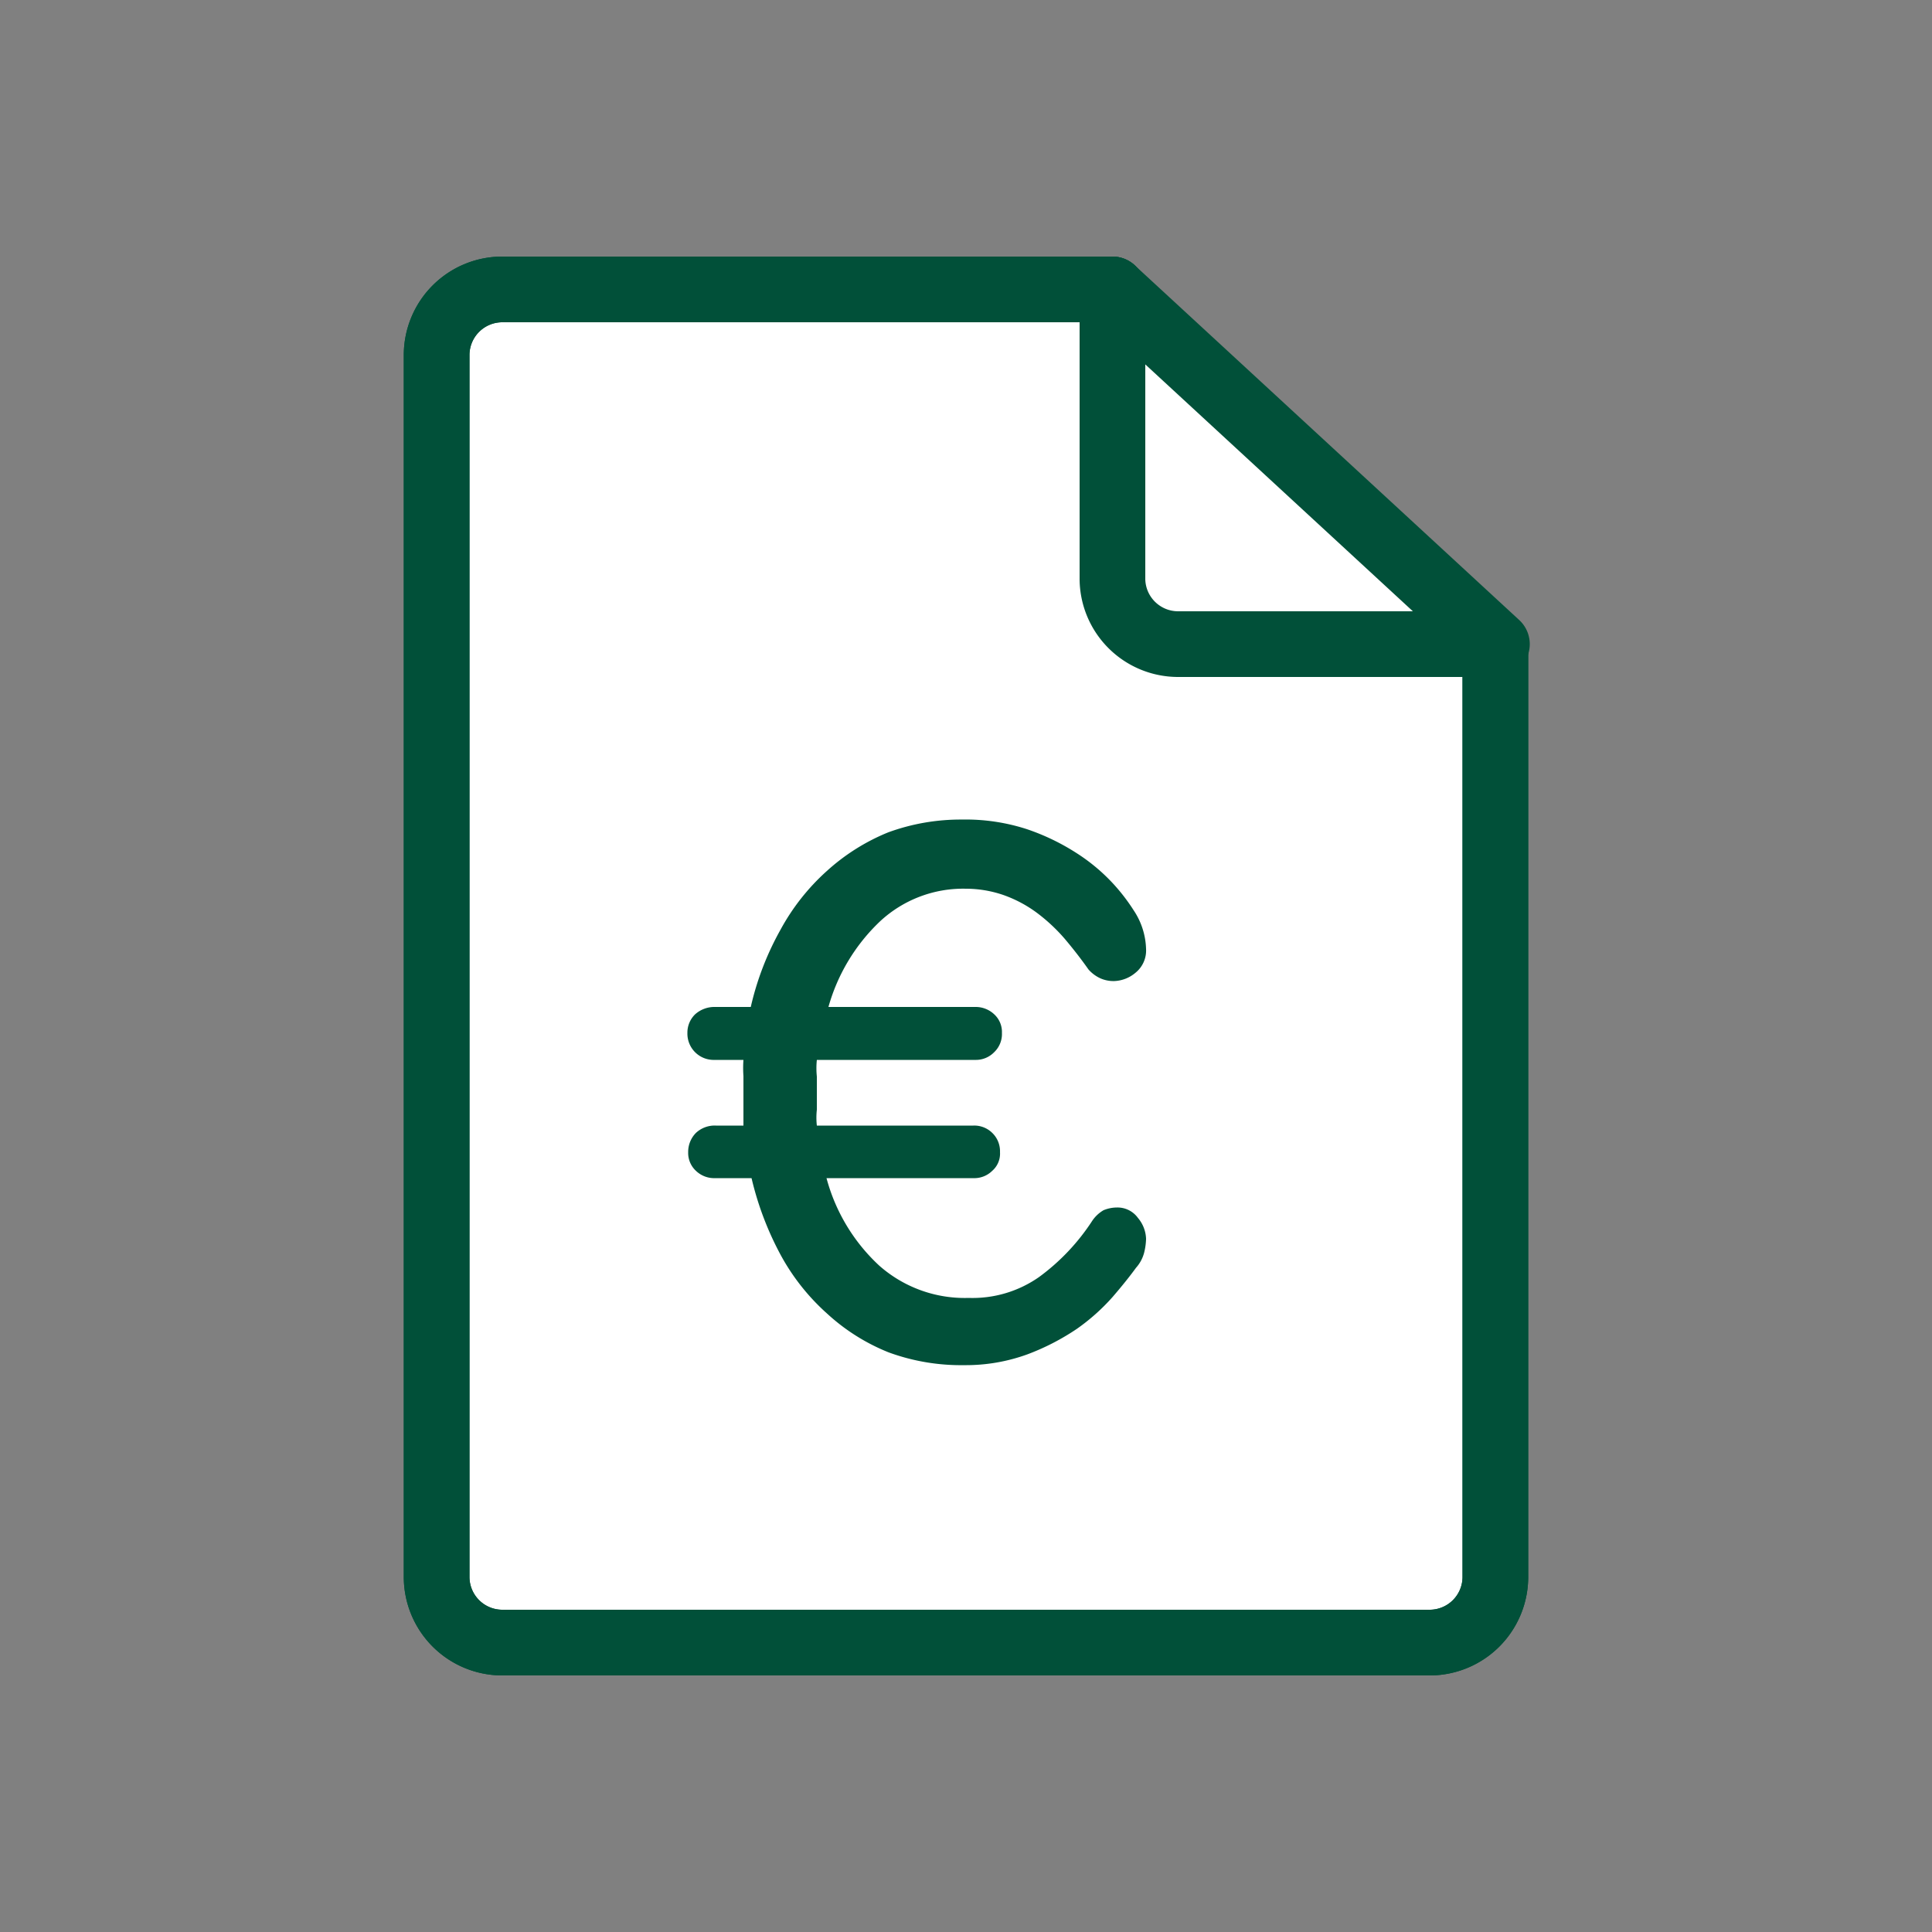
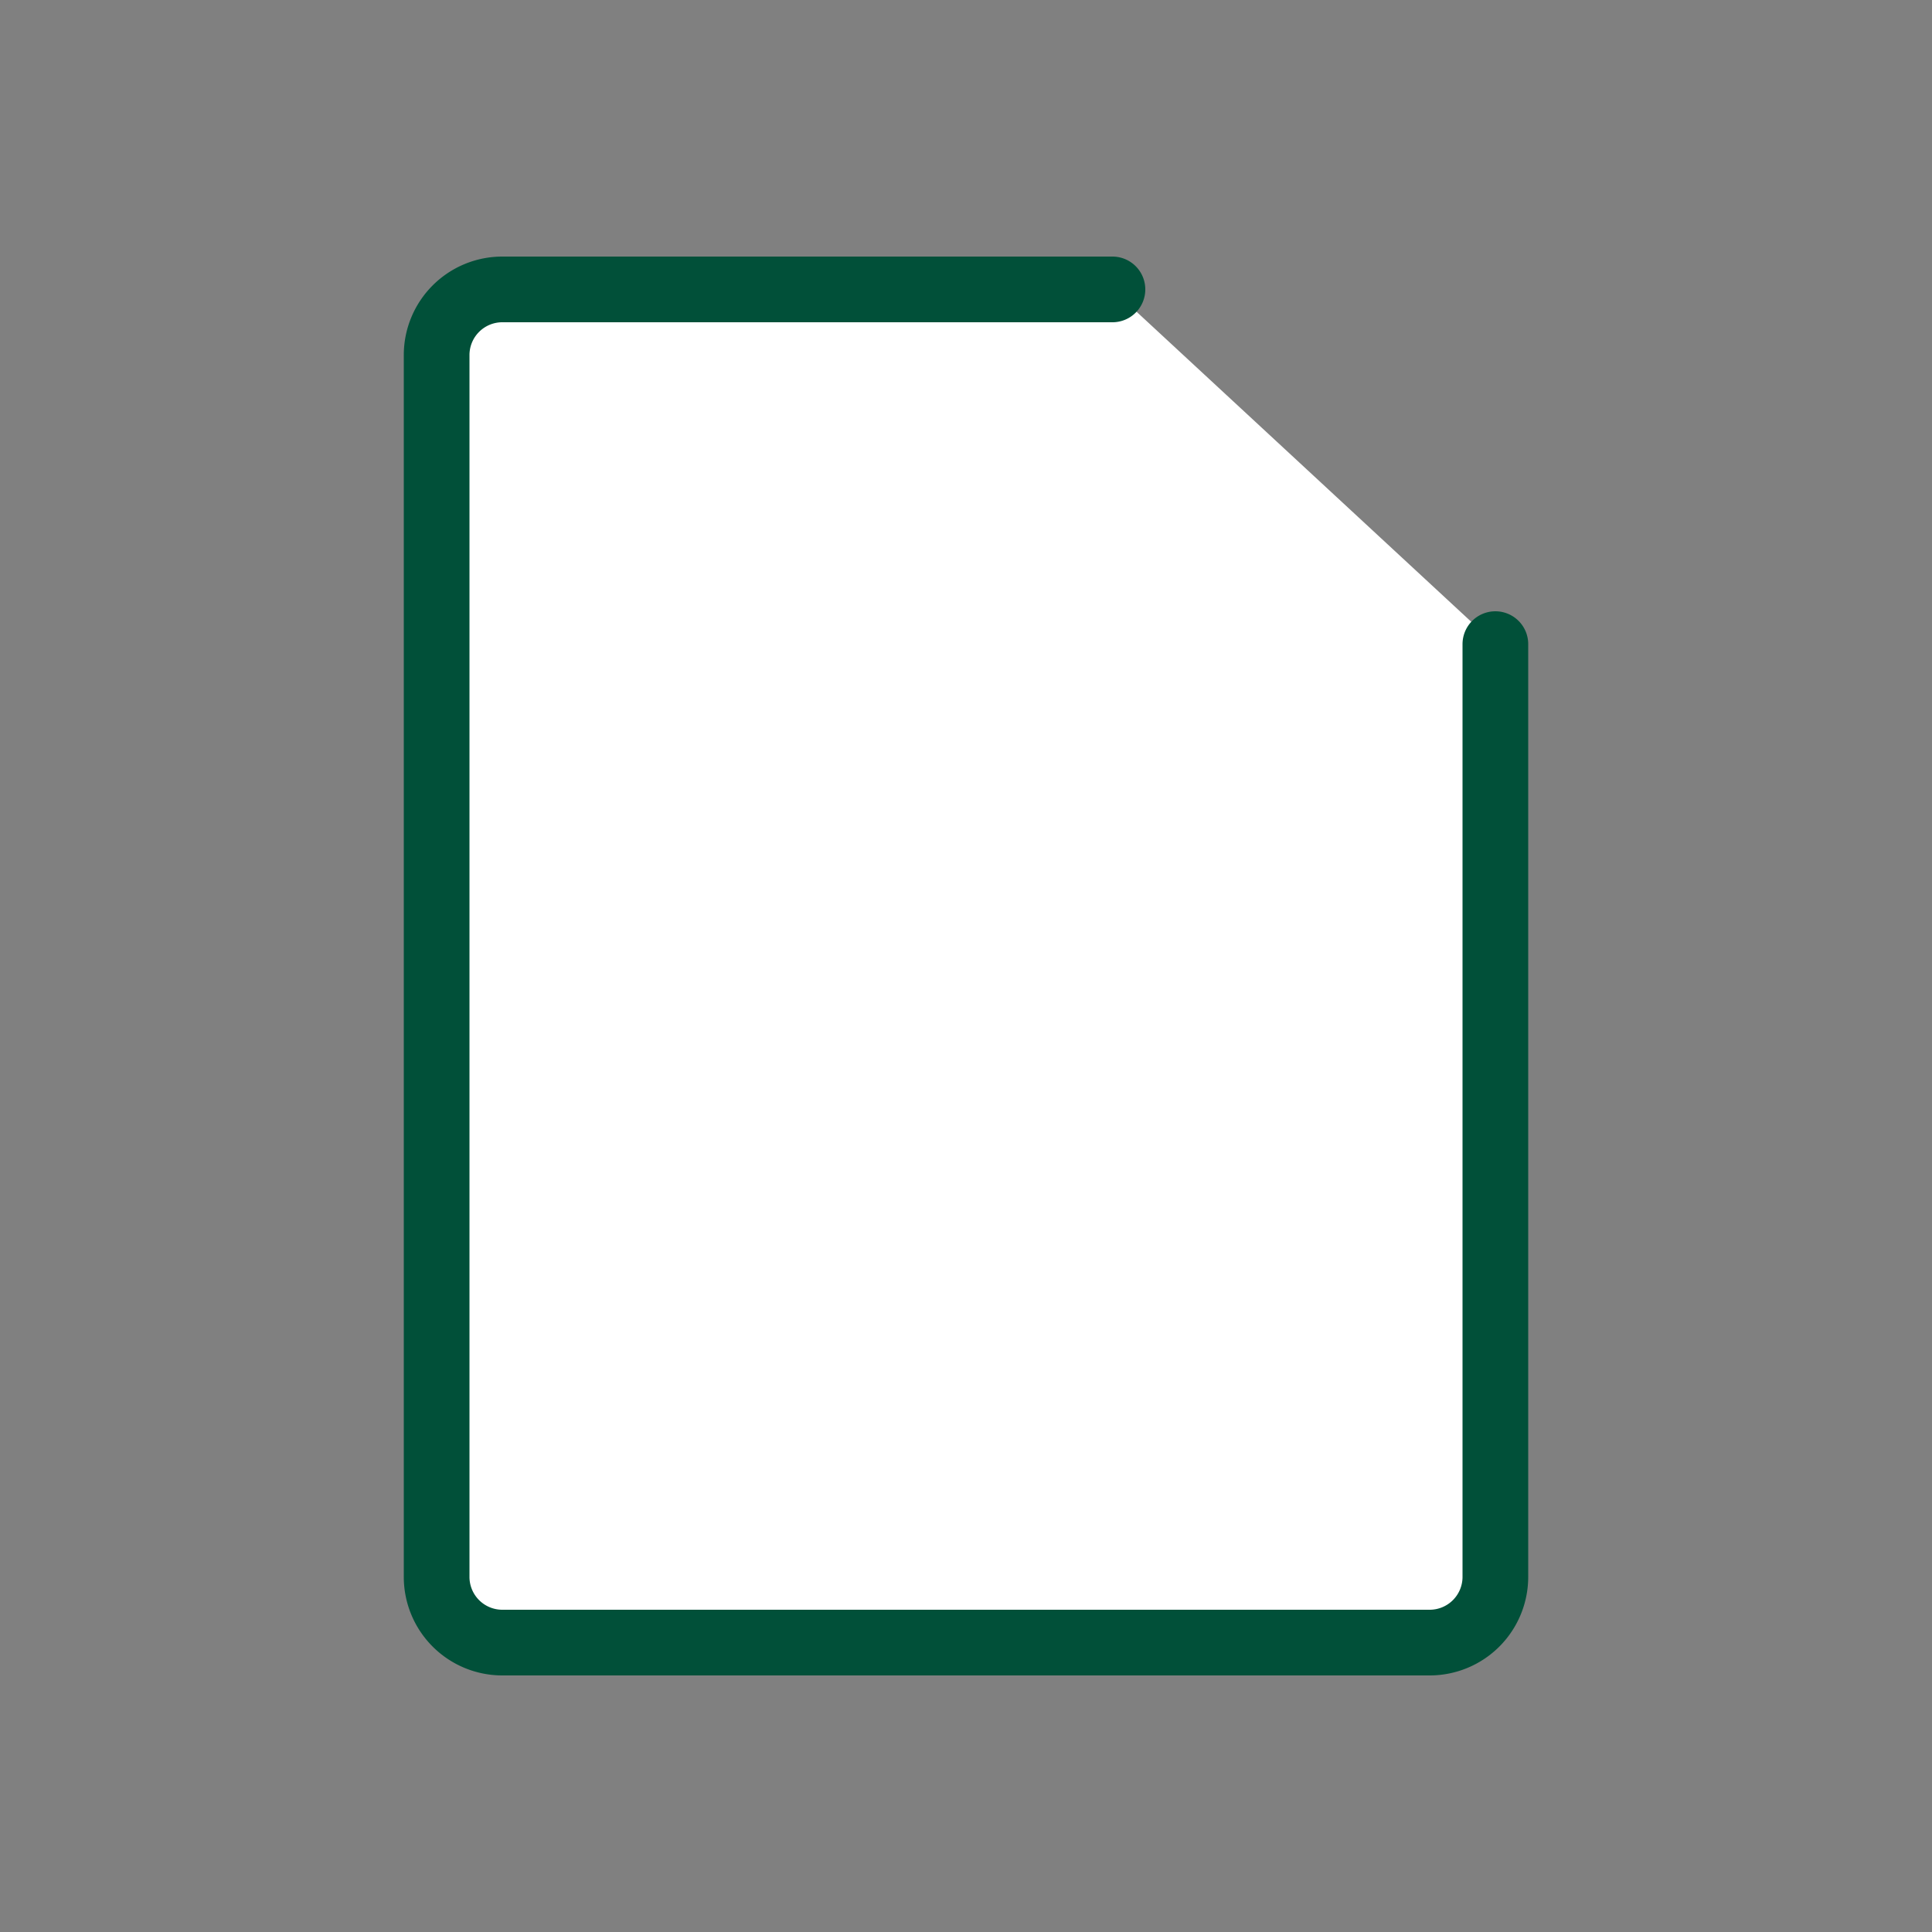
<svg xmlns="http://www.w3.org/2000/svg" id="Ebene_1" data-name="Ebene 1" viewBox="0 0 50 50">
  <rect x="0" y="0" width="50" height="50" fill="#808080" stroke="none" />
  <defs>
    <style>.cls-1{fill:#fff;}.cls-1,.cls-2{stroke:#015039;stroke-linecap:round;stroke-linejoin:round;stroke-width:1.7px;}.cls-2{fill:none;}.cls-3{fill:#015039;}</style>
  </defs>
  <title>180921_Produkt_ICONS_green</title>
  <path class="cls-1" d="M28.79,7.49H13a1.7,1.7,0,0,0-1.7,1.7V40.81a1.7,1.7,0,0,0,1.7,1.7H37a1.7,1.7,0,0,0,1.7-1.7V16.67" />
-   <path class="cls-2" d="M28.79,7.49H13a1.7,1.7,0,0,0-1.7,1.7V40.81a1.7,1.7,0,0,0,1.7,1.7H37a1.7,1.7,0,0,0,1.7-1.7V16.67" />
-   <path class="cls-1" d="M38.74,16.67H30.48A1.7,1.7,0,0,1,28.79,15V7.49Z" />
-   <path class="cls-3" d="M22.75,32.75a3.34,3.34,0,0,0,2.32.84,3,3,0,0,0,1.82-.54,5.55,5.55,0,0,0,1.38-1.46.9.9,0,0,1,.29-.27.91.91,0,0,1,.35-.07.65.65,0,0,1,.54.27.88.88,0,0,1,.21.54,1.63,1.63,0,0,1-.05.36.94.94,0,0,1-.21.39c-.16.22-.36.47-.61.76a5.31,5.31,0,0,1-.92.82,6.13,6.13,0,0,1-1.28.66,4.66,4.66,0,0,1-1.64.28A5.44,5.44,0,0,1,23,35a5.2,5.2,0,0,1-1.59-1,5.64,5.64,0,0,1-1.2-1.51,8.06,8.06,0,0,1-.76-2h-.94a.68.68,0,0,1-.5-.19.63.63,0,0,1-.2-.48.7.7,0,0,1,.2-.5.71.71,0,0,1,.52-.19h.71c0-.15,0-.29,0-.43v-.42c0-.15,0-.29,0-.43a3,3,0,0,1,0-.42h-.75a.68.68,0,0,1-.7-.7.66.66,0,0,1,.2-.48.75.75,0,0,1,.52-.19h.92a7.5,7.5,0,0,1,.77-2,5.69,5.69,0,0,1,1.2-1.52,5.36,5.36,0,0,1,1.59-1,5.46,5.46,0,0,1,1.9-.33,5.14,5.14,0,0,1,1.69.25,5.82,5.82,0,0,1,1.3.63,4.81,4.81,0,0,1,.92.77,4.94,4.94,0,0,1,.54.7,1.89,1.89,0,0,1,.32,1,.74.74,0,0,1-.28.62.9.9,0,0,1-.55.21.84.84,0,0,1-.35-.07.92.92,0,0,1-.31-.23c-.19-.27-.4-.54-.62-.8a4.54,4.54,0,0,0-.72-.67,3.29,3.29,0,0,0-.87-.46A3,3,0,0,0,25,23a3.16,3.16,0,0,0-2.22.84,4.86,4.86,0,0,0-1.34,2.22h3.8a.7.7,0,0,1,.49.19.62.62,0,0,1,.2.48.65.65,0,0,1-.2.5.66.66,0,0,1-.49.2H21.14a2.09,2.09,0,0,0,0,.43v.86a1.84,1.84,0,0,0,0,.41h4.05a.66.66,0,0,1,.49.19.66.66,0,0,1,.2.5.59.59,0,0,1-.2.48.66.66,0,0,1-.49.19h-3.8A4.76,4.76,0,0,0,22.75,32.75Z" />
</svg>